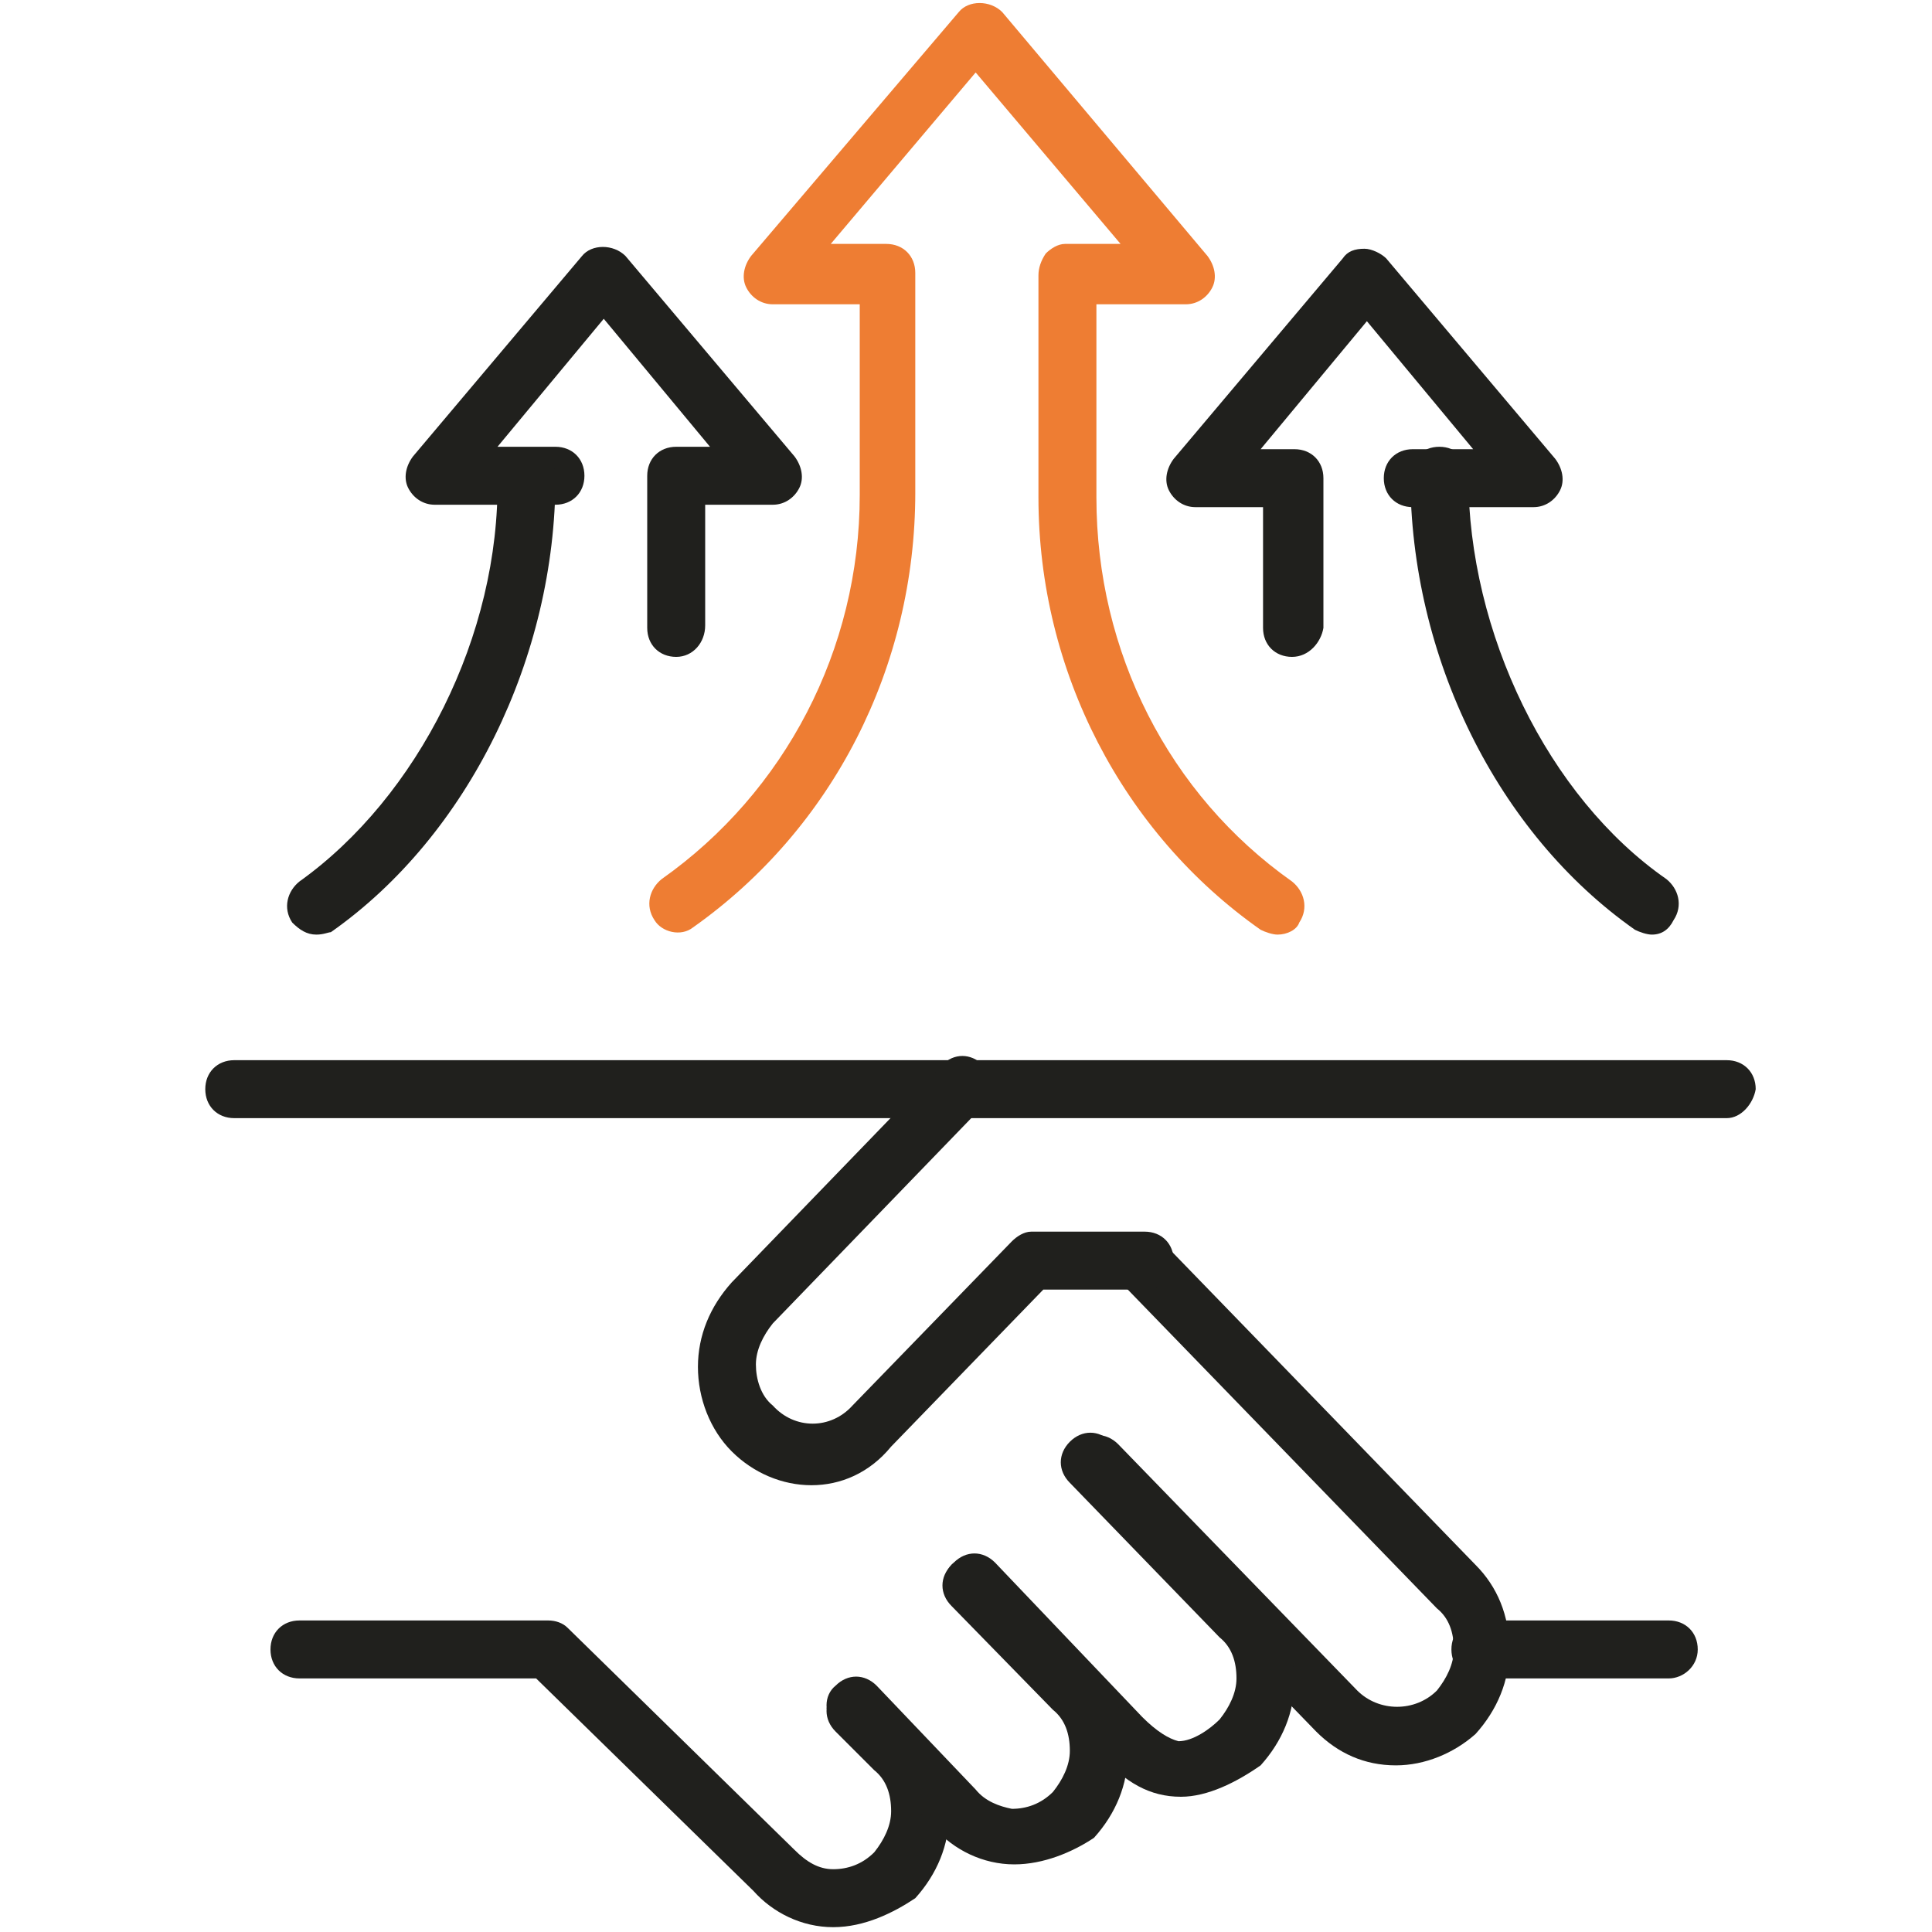
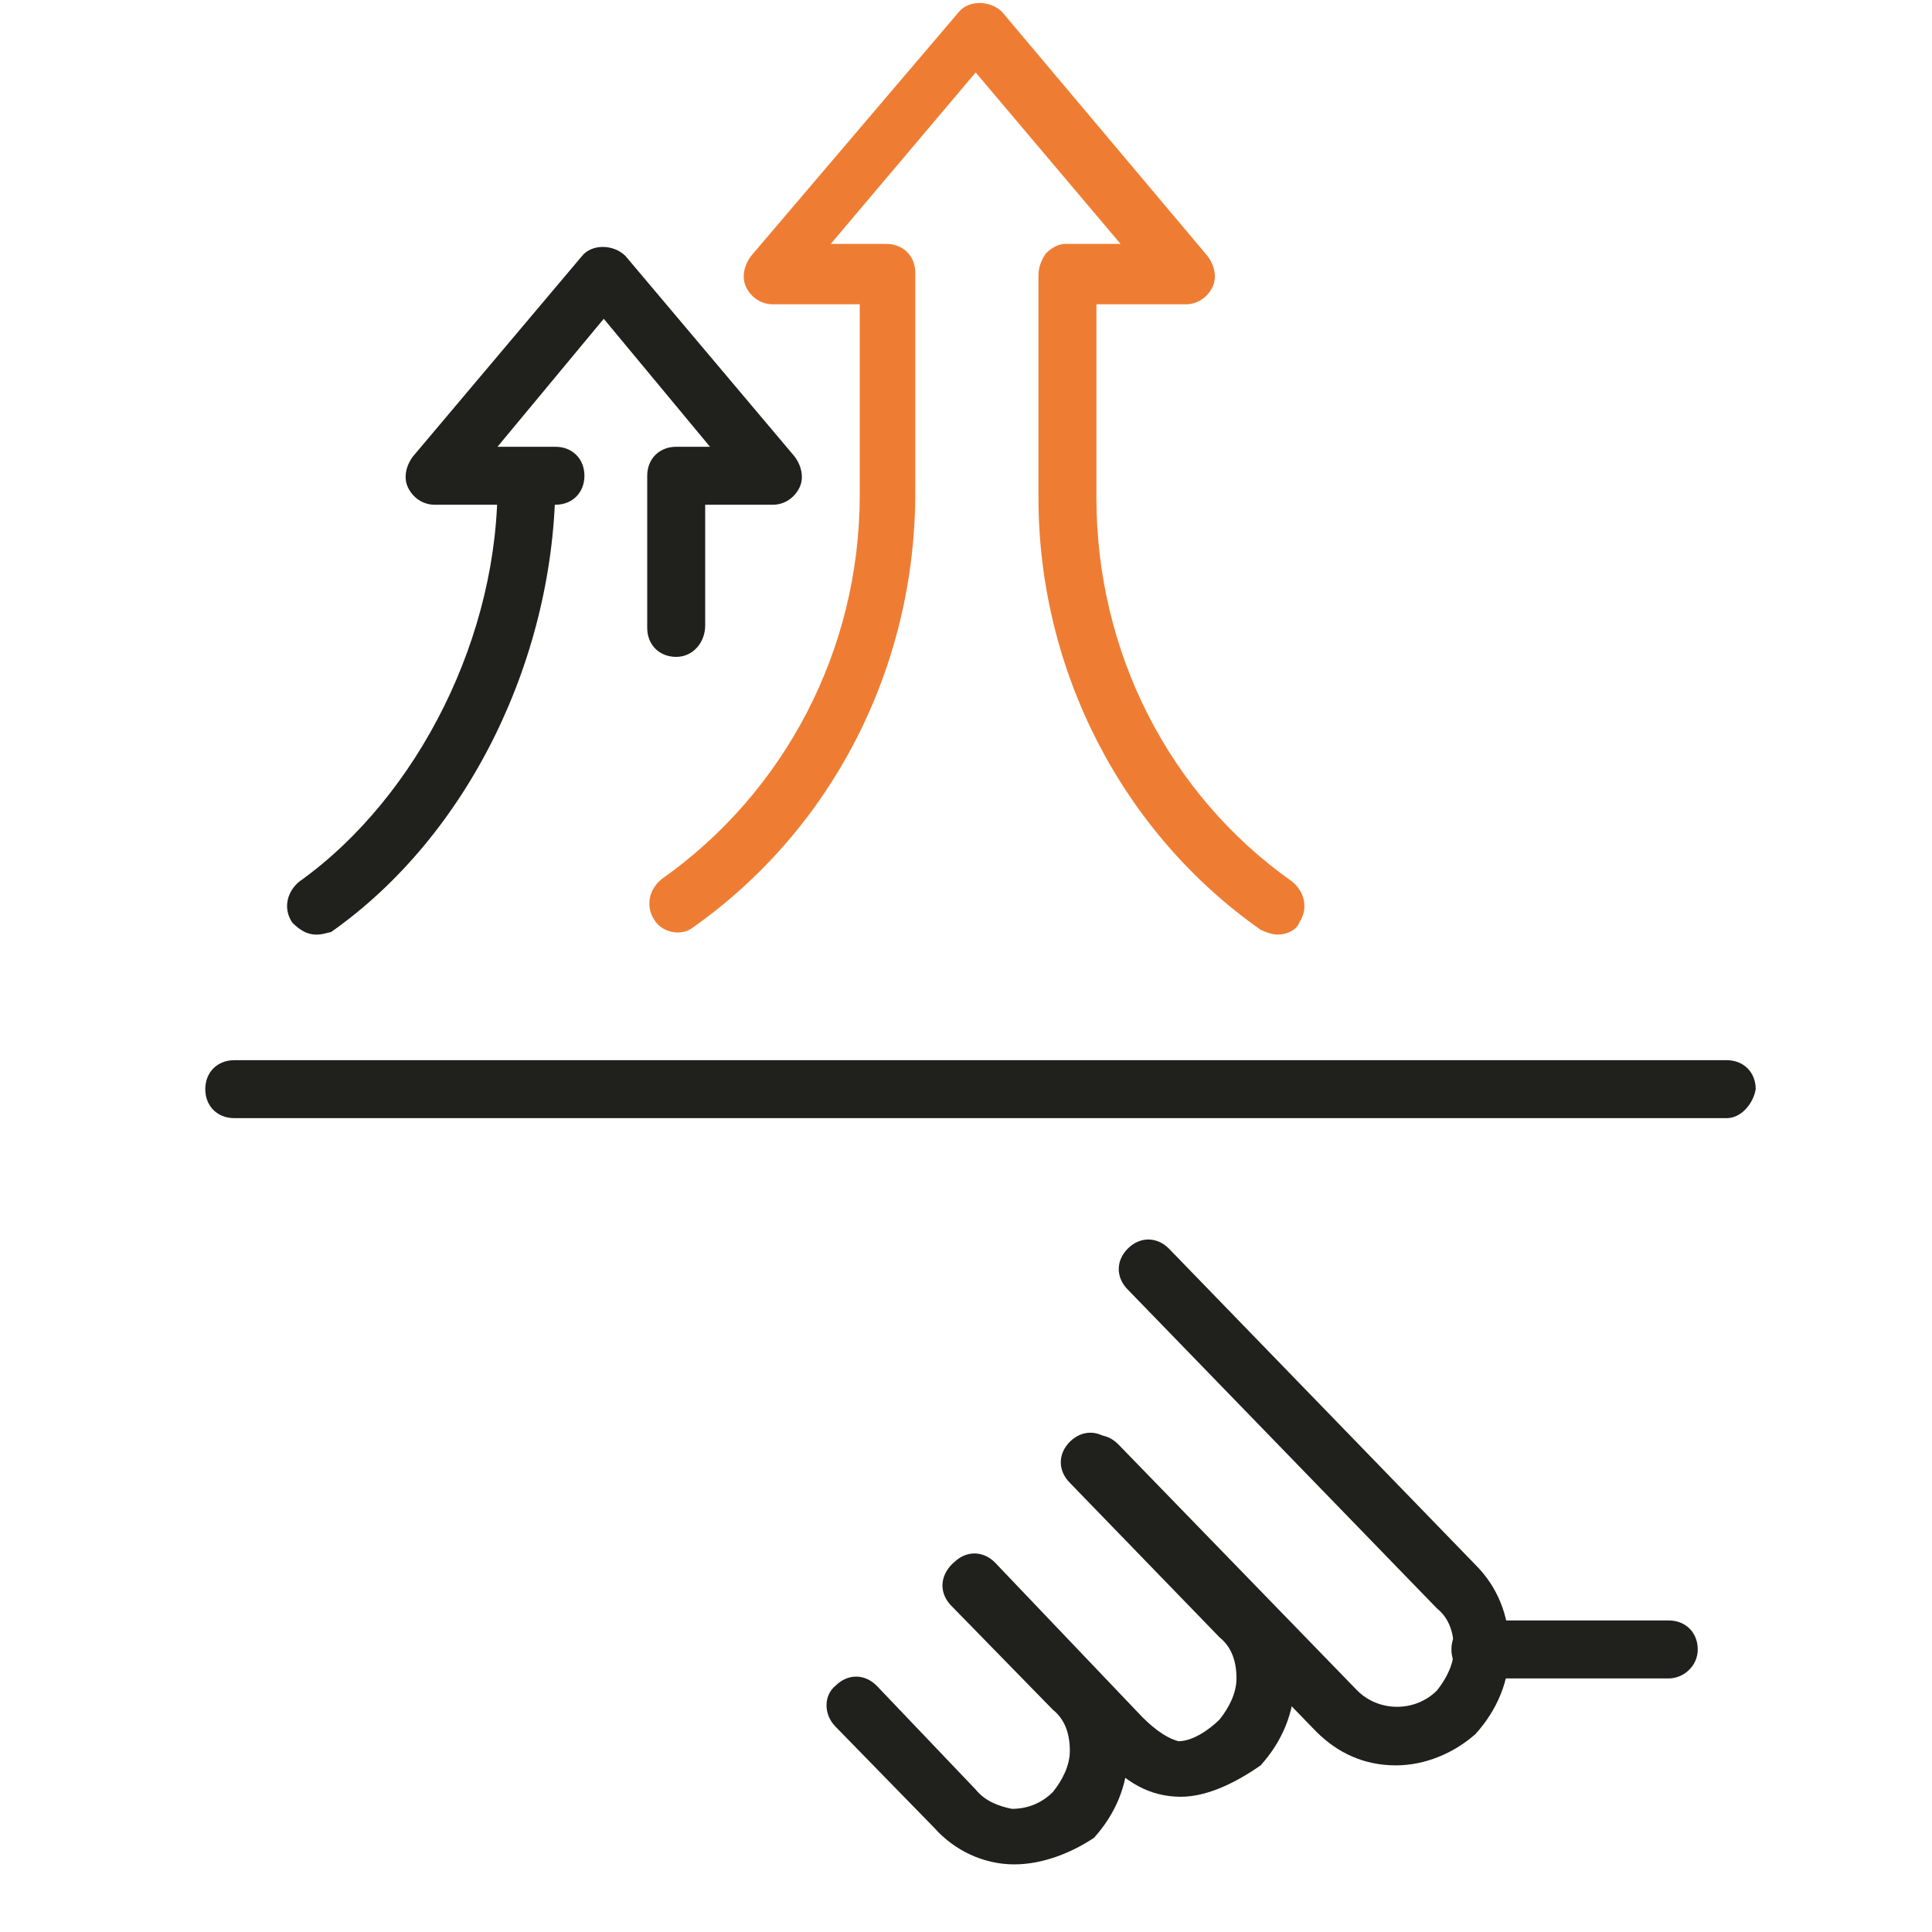
<svg xmlns="http://www.w3.org/2000/svg" version="1.1" id="Layer_1" x="0px" y="0px" viewBox="0 0 80 80" style="enable-background:new 0 0 80 80;" xml:space="preserve">
  <style type="text/css">
	.st0{fill:none;}
	.st1{fill:#20201D;}
	.st2{fill:#EE7D33;}
</style>
  <rect y="0" class="st0" width="80" height="80" />
  <g>
    <g>
-       <path class="st1" d="M34.5,79.8L34.5,79.8c-1.3,0-2.5-0.6-3.3-1.5l-9-8.8h-9.8c-0.7,0-1.2-0.5-1.2-1.2s0.5-1.2,1.2-1.2h10.3    c0.3,0,0.6,0.1,0.8,0.3l9.4,9.2c0.5,0.5,1,0.8,1.6,0.8s1.2-0.2,1.7-0.7c0.4-0.5,0.7-1.1,0.7-1.7c0-0.7-0.2-1.3-0.7-1.7l-1.6-1.6    c-0.5-0.5-0.5-1.2,0-1.7s1.2-0.5,1.7,0l1.6,1.6c0.9,0.9,1.4,2.2,1.4,3.5s-0.5,2.5-1.4,3.5C37,79.2,35.8,79.8,34.5,79.8z" />
      <path class="st1" d="M71.5,46.3L71.5,46.3H9.7c-0.7,0-1.2-0.5-1.2-1.2s0.5-1.2,1.2-1.2l0,0h61.8c0.7,0,1.2,0.5,1.2,1.2    C72.6,45.7,72.1,46.3,71.5,46.3z" />
      <path class="st1" d="M57.8,73.1c-1.3,0-2.4-0.5-3.3-1.4l-9.9-10.2c-0.5-0.5-0.5-1.3,0-1.7c0.5-0.5,1.2-0.5,1.7,0L56.2,70    c0.9,0.9,2.4,0.9,3.3,0c0.4-0.5,0.7-1.1,0.7-1.7c0-0.7-0.2-1.3-0.7-1.7L46.7,53.4c-0.5-0.5-0.5-1.2,0-1.7s1.2-0.5,1.7,0l12.7,13.1    c0.9,0.9,1.4,2.1,1.4,3.5c0,1.3-0.5,2.5-1.4,3.5C60.2,72.6,59,73.1,57.8,73.1z" />
      <path class="st1" d="M48.9,74.4L48.9,74.4c-1.3,0-2.3-0.6-3.3-1.7l-6.1-6.3c-0.5-0.5-0.5-1.3,0-1.7c0.5-0.5,1.2-0.5,1.7,0l6.1,6.4    c0.6,0.6,1.1,0.9,1.5,1c0.6,0,1.3-0.5,1.7-0.9c0.4-0.5,0.7-1.1,0.7-1.7c0-0.7-0.2-1.3-0.7-1.7l-6.2-6.4c-0.5-0.5-0.5-1.2,0-1.7    s1.2-0.5,1.7,0l6.2,6.4c0.9,0.9,1.4,2.1,1.4,3.5c0,1.3-0.5,2.5-1.4,3.5C51.2,73.8,50,74.4,48.9,74.4z" />
      <path class="st1" d="M42,77.2L42,77.2c-1.3,0-2.5-0.6-3.3-1.5l-4.1-4.2c-0.5-0.5-0.5-1.3,0-1.7c0.5-0.5,1.2-0.5,1.7,0l4.1,4.3    c0.4,0.5,1,0.7,1.5,0.8c0.6,0,1.2-0.2,1.7-0.7c0.4-0.5,0.7-1.1,0.7-1.7c0-0.7-0.2-1.3-0.7-1.7l-4.2-4.3c-0.5-0.5-0.5-1.2,0-1.7    s1.2-0.5,1.7,0l4.2,4.3c0.9,0.9,1.4,2.2,1.4,3.5s-0.5,2.5-1.4,3.5C44.4,76.7,43.2,77.2,42,77.2z" />
-       <path class="st1" d="M33.6,61.5c-1.2,0-2.4-0.5-3.3-1.4s-1.4-2.2-1.4-3.5s0.5-2.5,1.4-3.5l8.7-9c0.5-0.5,1.2-0.5,1.7,0    s0.5,1.3,0,1.7l-8.7,9c-0.4,0.5-0.7,1.1-0.7,1.7s0.2,1.3,0.7,1.7c0.9,1,2.4,1,3.3,0l6.6-6.8c0.2-0.2,0.5-0.4,0.8-0.4h4.7    c0.7,0,1.2,0.5,1.2,1.2s-0.5,1.2-1.2,1.2h-4.2l-6.3,6.5C36,61,34.8,61.5,33.6,61.5z" />
      <path class="st1" d="M69.1,69.5h-7.8c-0.7,0-1.2-0.5-1.2-1.2s0.5-1.2,1.2-1.2h7.8c0.7,0,1.2,0.5,1.2,1.2S69.7,69.5,69.1,69.5z" />
    </g>
    <g>
      <path class="st2" d="M52.9,38.7c-0.2,0-0.5-0.1-0.7-0.2c-5.7-4-9.2-10.7-9.2-17.9v-9.2c0-0.3,0.1-0.6,0.3-0.9    c0.2-0.2,0.5-0.4,0.8-0.4h2.3l-6-7.1l-6,7.1h2.3c0.7,0,1.2,0.5,1.2,1.2v9.1c0,7.2-3.4,13.9-9.2,18c-0.5,0.4-1.3,0.2-1.6-0.3    c-0.4-0.6-0.2-1.3,0.3-1.7c5.1-3.6,8.2-9.5,8.2-15.9v-7.9H32c-0.5,0-0.9-0.3-1.1-0.7s-0.1-0.9,0.2-1.3l8.6-10.1    C40.1,0,41,0,41.5,0.5L50,10.6c0.3,0.4,0.4,0.9,0.2,1.3c-0.2,0.4-0.6,0.7-1.1,0.7h-3.7v8c0,6.4,3,12.3,8.1,15.9    c0.5,0.4,0.7,1.1,0.3,1.7C53.7,38.5,53.3,38.7,52.9,38.7z" />
      <g>
        <g>
          <path class="st1" d="M28,27.2c-0.7,0-1.2-0.5-1.2-1.2v-6.3c0-0.7,0.5-1.2,1.2-1.2h1.4L25,13.2l-4.4,5.3H23      c0.7,0,1.2,0.5,1.2,1.2s-0.5,1.2-1.2,1.2h-5c-0.5,0-0.9-0.3-1.1-0.7c-0.2-0.4-0.1-0.9,0.2-1.3l7-8.3c0.4-0.5,1.3-0.5,1.8,0      l7,8.3c0.3,0.4,0.4,0.9,0.2,1.3s-0.6,0.7-1.1,0.7h-2.8v5C29.2,26.6,28.7,27.2,28,27.2z" />
        </g>
        <path class="st1" d="M13.1,38.7c-0.4,0-0.7-0.2-1-0.5c-0.4-0.6-0.2-1.3,0.3-1.7c4.9-3.5,8.3-10.2,8.2-16.7c0-0.7,0.5-1.2,1.2-1.2     l0,0c0.7,0,1.2,0.5,1.2,1.2c0,7.4-3.6,14.8-9.3,18.8C13.6,38.6,13.4,38.7,13.1,38.7z" />
      </g>
      <g>
        <g>
-           <path class="st1" d="M53.5,27.2c-0.7,0-1.2-0.5-1.2-1.2v-5h-2.8c-0.5,0-0.9-0.3-1.1-0.7c-0.2-0.4-0.1-0.9,0.2-1.3l7-8.3      c0.2-0.3,0.5-0.4,0.9-0.4l0,0c0.3,0,0.7,0.2,0.9,0.4l7,8.3c0.3,0.4,0.4,0.9,0.2,1.3C64.4,20.7,64,21,63.5,21h-5      c-0.7,0-1.2-0.5-1.2-1.2s0.5-1.2,1.2-1.2H61l-4.4-5.3l-4.4,5.3h1.4c0.7,0,1.2,0.5,1.2,1.2V26C54.7,26.6,54.2,27.2,53.5,27.2z" />
-         </g>
-         <path class="st1" d="M68.4,38.7c-0.2,0-0.5-0.1-0.7-0.2c-5.7-4-9.3-11.3-9.3-18.8c0-0.7,0.5-1.2,1.2-1.2l0,0     c0.7,0,1.2,0.5,1.2,1.2c0,6.5,3.3,13.3,8.2,16.7c0.5,0.4,0.7,1.1,0.3,1.7C69.1,38.5,68.8,38.7,68.4,38.7z" />
+           </g>
      </g>
    </g>
  </g>
</svg>